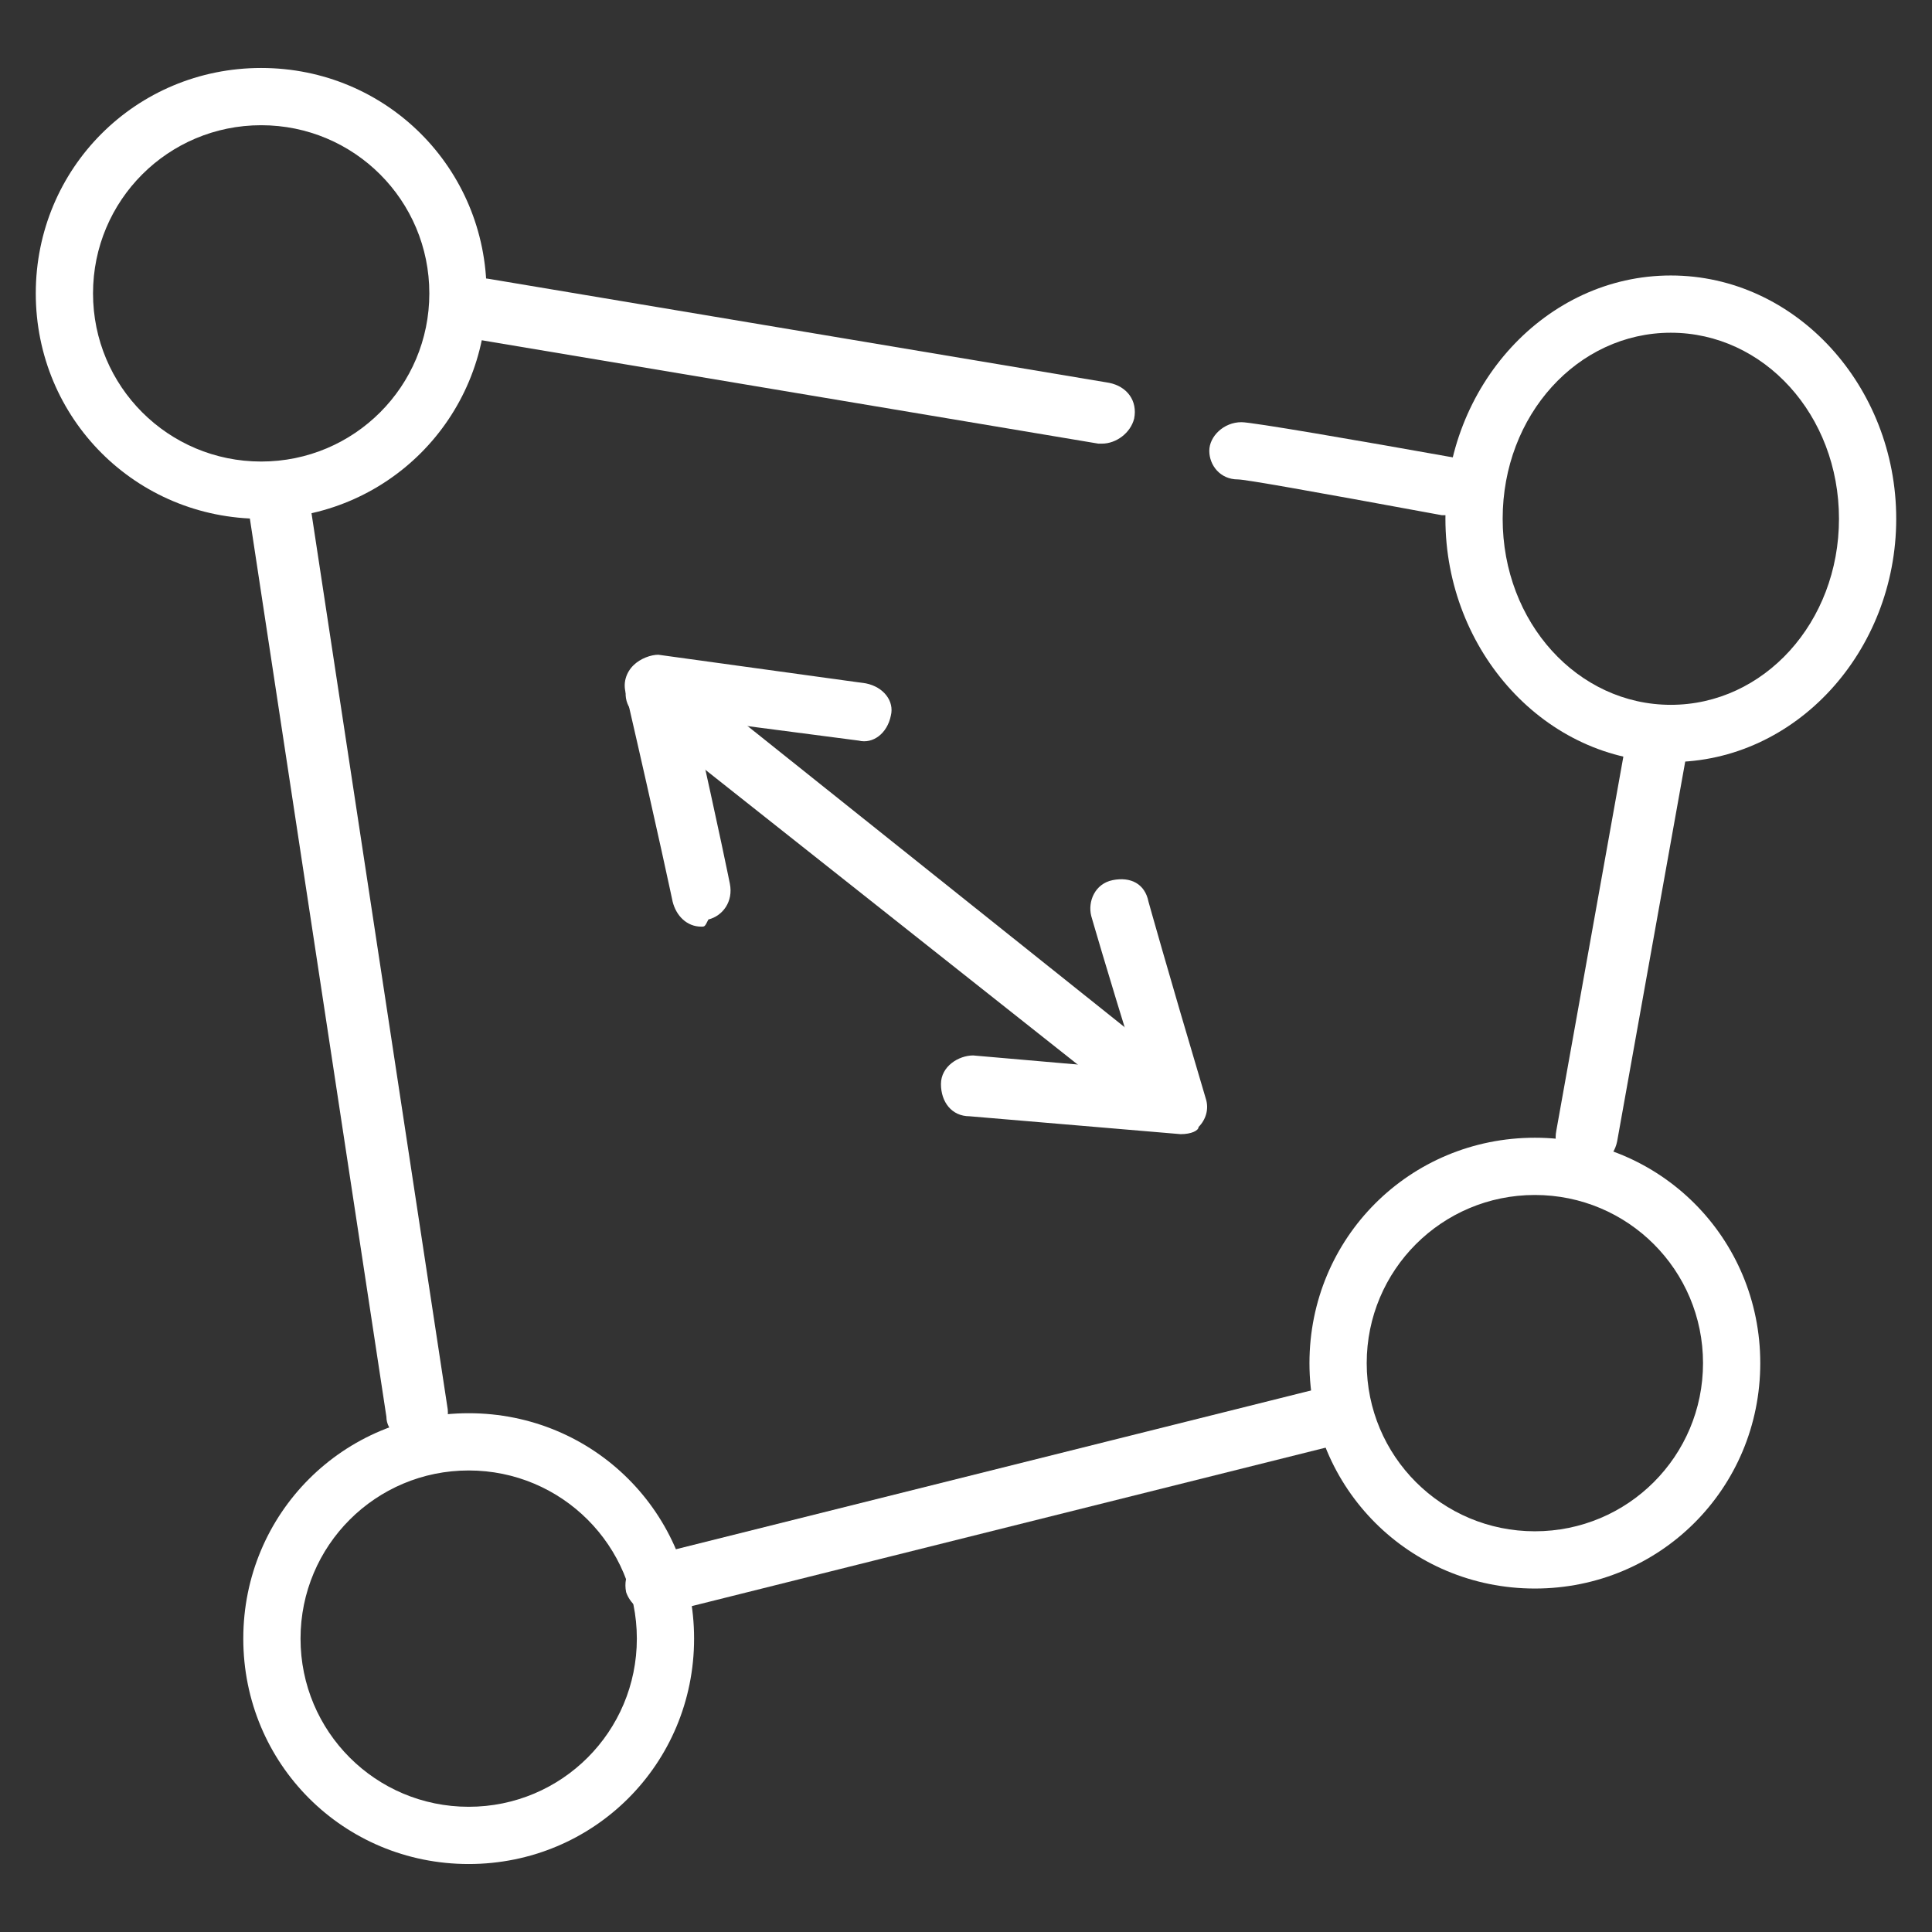
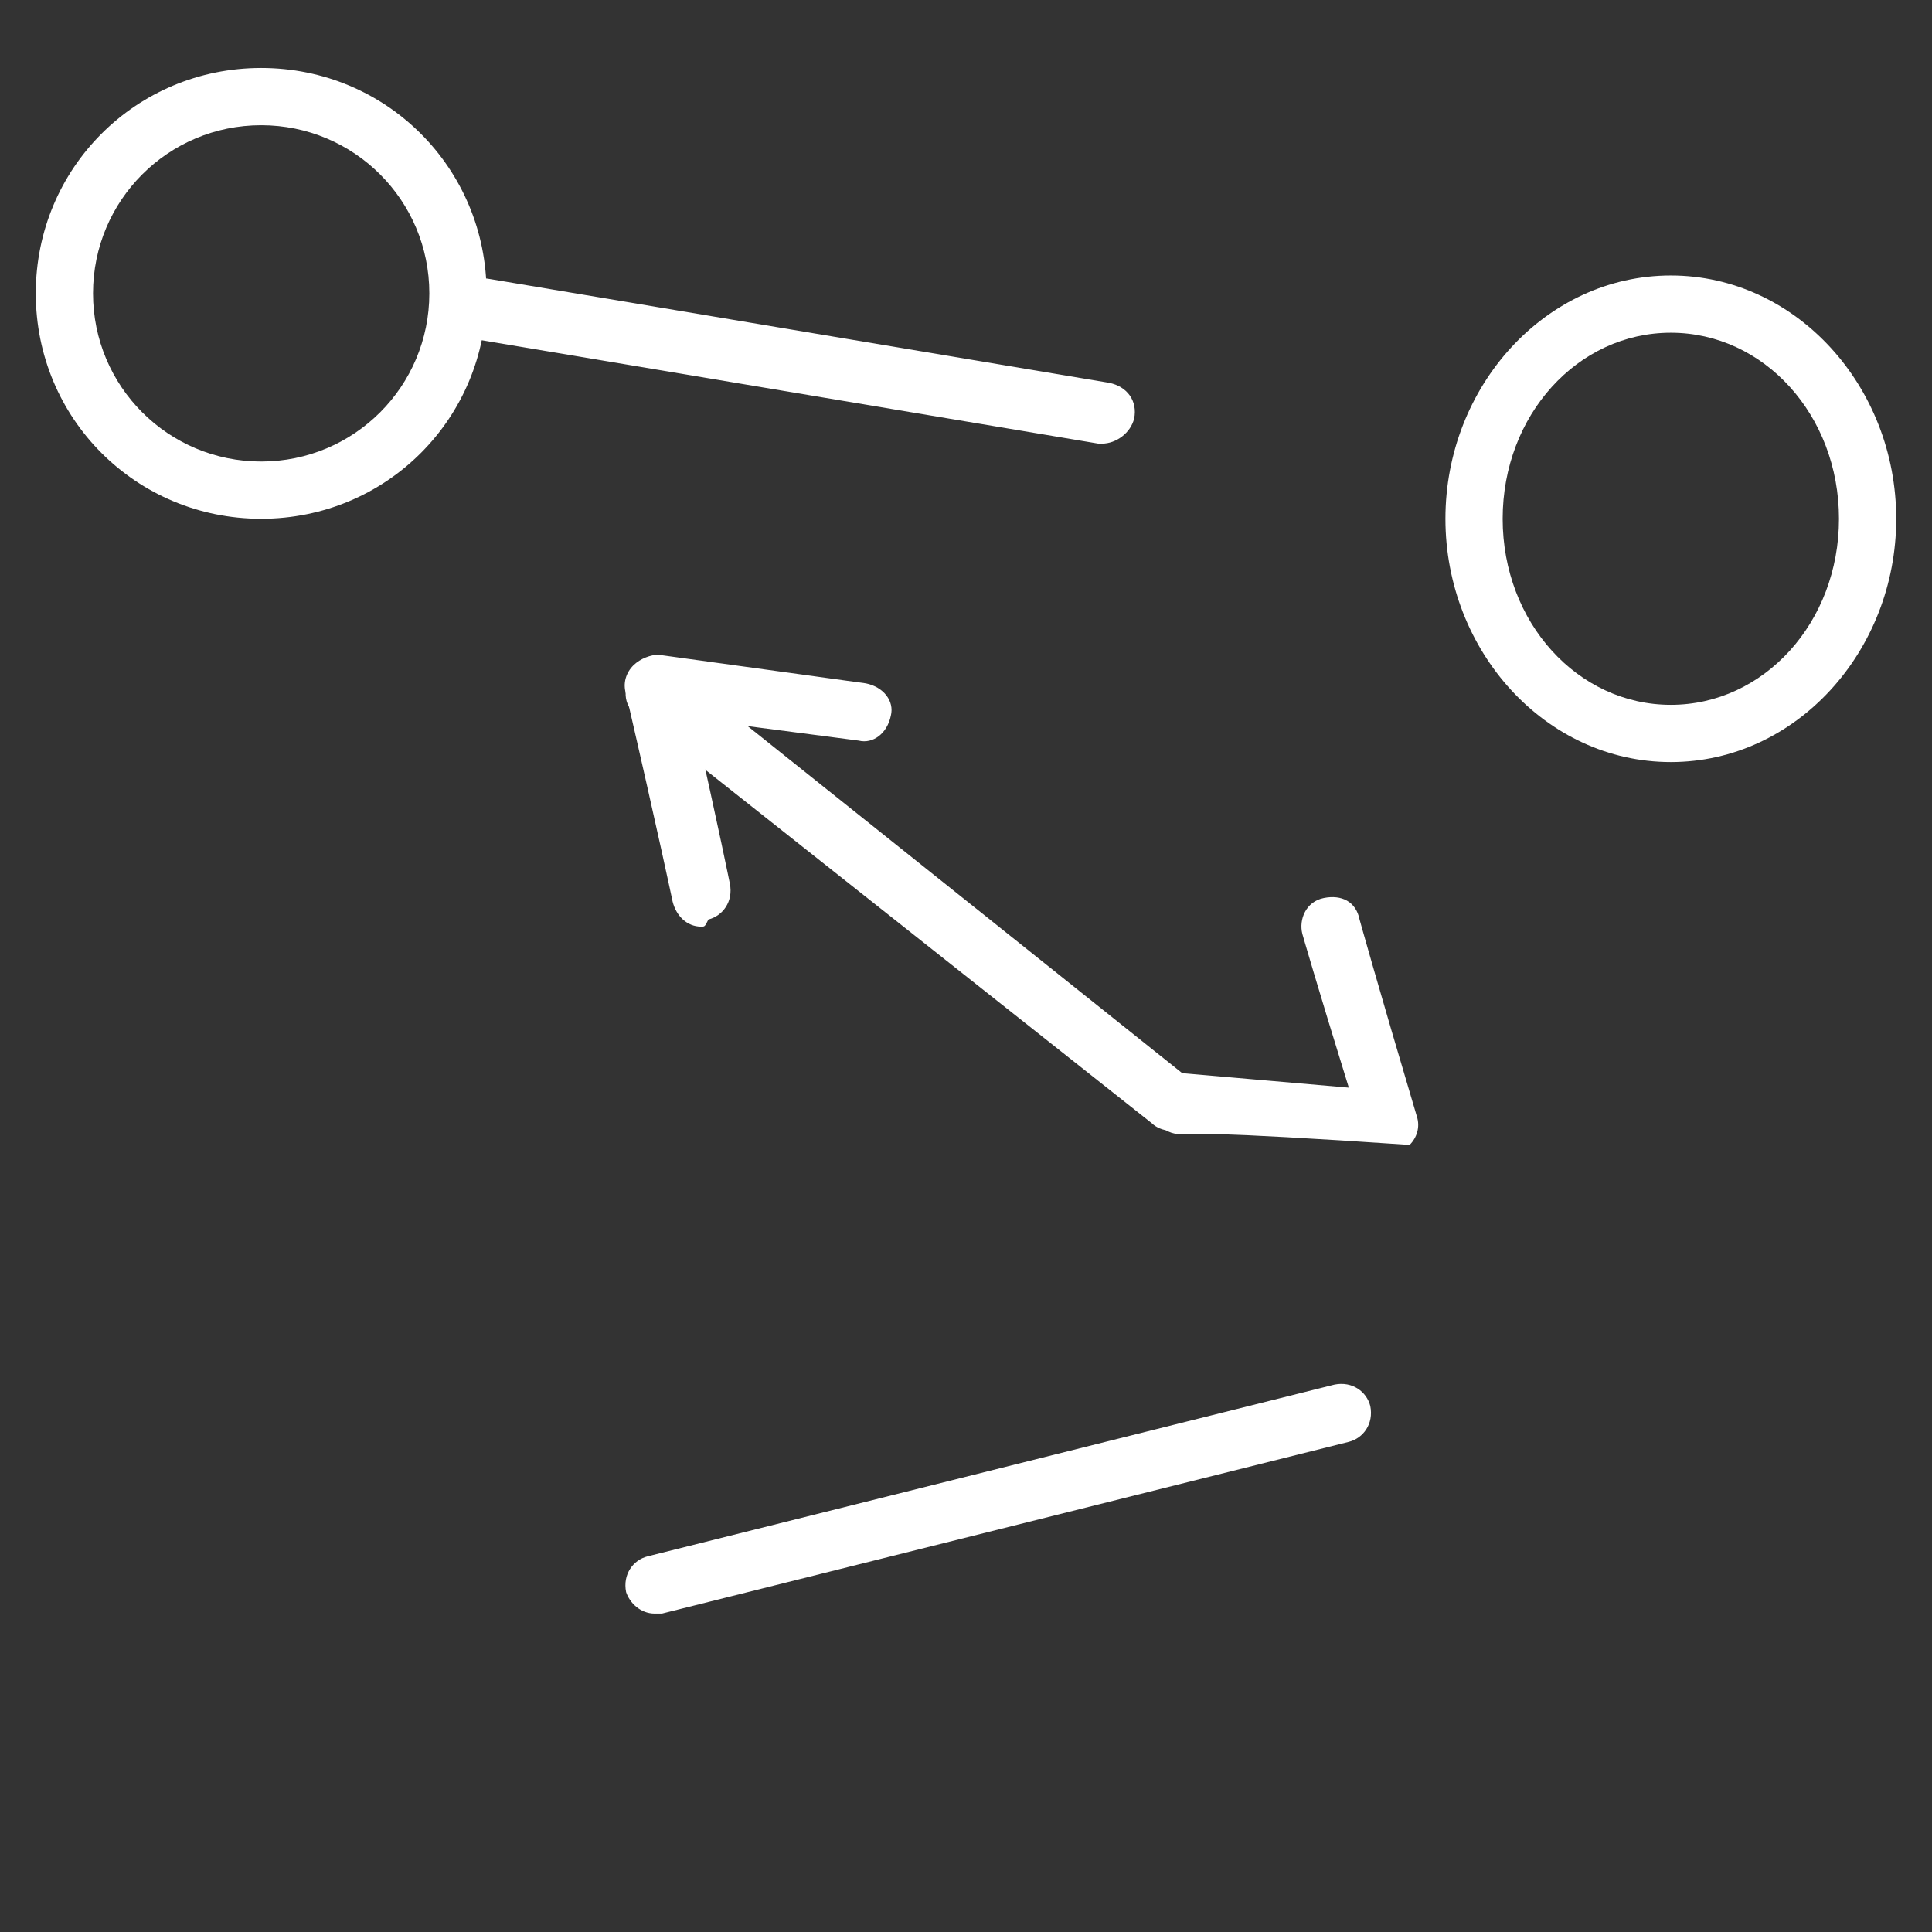
<svg xmlns="http://www.w3.org/2000/svg" version="1.1" id="Warstwa_1" x="0px" y="0px" viewBox="0 0 54 54" style="enable-background:new 0 0 54 54;" xml:space="preserve">
  <rect x="0" y="0" width="54" height="54" fill="#333333" stroke="none" />
  <style type="text/css">
	.st0{fill:#FFFFFF;}
</style>
  <g id="Regionalna-Dyrekcja--Ocahrony-Środowiska--w-Białymstoku">
    <g id="Regionalna-Dyrekcja--Ochrony-Środowiska--w-Gorzowie-Wielkopolskim-Copy" transform="translate(-501, -4068)">
      <g id="Group-9" transform="translate(501, 4068)">
        <path class="st0" d="M7.3,14.5C3.8,14.5,1,11.7,1,8.2s2.8-6.3,6.3-6.3s6.3,2.8,6.3,6.3S10.8,14.5,7.3,14.5z M7.3,3.5     c-2.6,0-4.7,2.1-4.7,4.7s2.1,4.7,4.7,4.7S12,10.8,12,8.2S9.9,3.5,7.3,3.5z" />
        <path class="st0" d="M46.7,21.3c-3.5,0-6.3-3.1-6.3-6.8s2.8-6.8,6.3-6.8s6.3,3.1,6.3,6.8S50.2,21.3,46.7,21.3z M46.7,9.3     c-2.6,0-4.7,2.3-4.7,5.2s2.1,5.2,4.7,5.2s4.7-2.3,4.7-5.2S49.3,9.3,46.7,9.3z" />
-         <path class="st0" d="M42.9,44.4c-3.5,0-6.3-2.8-6.3-6.3s2.8-6.3,6.3-6.3s6.3,2.8,6.3,6.3S46.4,44.4,42.9,44.4z M42.9,33.4     c-2.6,0-4.7,2.1-4.7,4.7s2.1,4.7,4.7,4.7s4.7-2.1,4.7-4.7S45.5,33.4,42.9,33.4z" />
-         <path class="st0" d="M13.1,52.1c-3.5,0-6.3-2.8-6.3-6.3s2.8-6.3,6.3-6.3s6.3,2.8,6.3,6.3S16.6,52.1,13.1,52.1z M13.1,41.1     c-2.6,0-4.7,2.1-4.7,4.7s2.1,4.7,4.7,4.7s4.7-2.1,4.7-4.7S15.7,41.1,13.1,41.1z" />
-         <path class="st0" d="M11.6,40.3c-0.4,0-0.8-0.3-0.8-0.7L7,14.6c-0.1-0.5,0.2-0.9,0.7-1c0.5-0.1,0.9,0.2,1,0.7l3.8,25     c0.1,0.5-0.2,0.9-0.7,1C11.7,40.3,11.6,40.3,11.6,40.3z" />
        <path class="st0" d="M18.3,45.1c-0.4,0-0.7-0.3-0.8-0.6c-0.1-0.5,0.2-0.9,0.6-1l19.2-4.8c0.5-0.1,0.9,0.2,1,0.6     c0.1,0.5-0.2,0.9-0.6,1l-19.2,4.8C18.4,45.1,18.4,45.1,18.3,45.1z" />
-         <path class="st0" d="M44.3,32.6c0,0-0.1,0-0.1,0c-0.5-0.1-0.8-0.5-0.7-1l1.9-10.6c0.1-0.5,0.5-0.8,1-0.7c0.5,0.1,0.8,0.5,0.7,1     l-1.9,10.6C45.1,32.4,44.7,32.6,44.3,32.6z" />
        <path class="st0" d="M30.8,12.4c0,0-0.1,0-0.1,0L13.4,9.5c-0.5-0.1-0.8-0.5-0.7-1c0.1-0.5,0.5-0.8,1-0.7l17.3,2.9     c0.5,0.1,0.8,0.5,0.7,1C31.6,12.1,31.2,12.4,30.8,12.4z" />
        <path class="st0" d="M32.7,31.6c-0.2,0-0.4-0.1-0.5-0.2L17.8,20c-0.4-0.3-0.4-0.8-0.1-1.2c0.3-0.4,0.8-0.4,1.2-0.1l14.4,11.5     c0.4,0.3,0.4,0.8,0.1,1.2C33.2,31.5,32.9,31.6,32.7,31.6z" />
        <path class="st0" d="M19.6,25.9c-0.4,0-0.7-0.3-0.8-0.7c0,0-0.4-1.9-1.3-5.8c-0.1-0.3,0-0.6,0.2-0.8c0.2-0.2,0.5-0.3,0.7-0.3     l5.8,0.8c0.5,0.1,0.8,0.5,0.7,0.9c-0.1,0.5-0.5,0.8-0.9,0.7l-4.6-0.6c0.7,3.1,1,4.6,1,4.6c0.1,0.5-0.2,0.9-0.6,1     C19.7,25.9,19.7,25.9,19.6,25.9z" />
-         <path class="st0" d="M33,31.7C33,31.7,33,31.7,33,31.7l-5.9-0.5c-0.5,0-0.8-0.4-0.8-0.9c0-0.5,0.5-0.8,0.9-0.8l4.6,0.4     c-0.9-2.9-1.3-4.3-1.3-4.3c-0.1-0.4,0.1-0.9,0.6-1c0.5-0.1,0.9,0.1,1,0.6c0,0,0.5,1.8,1.6,5.5c0.1,0.3,0,0.6-0.2,0.8     C33.5,31.6,33.3,31.7,33,31.7z" />
-         <path class="st0" d="M40.5,14.4c-0.1,0-0.1,0-0.2,0c-3.8-0.7-5.5-1-5.7-1c-0.5,0-0.8-0.4-0.8-0.8s0.4-0.8,0.9-0.8     c0.3,0,3.2,0.5,6,1c0.5,0.1,0.8,0.5,0.7,1C41.3,14.2,40.9,14.4,40.5,14.4z" />
+         <path class="st0" d="M33,31.7C33,31.7,33,31.7,33,31.7c-0.5,0-0.8-0.4-0.8-0.9c0-0.5,0.5-0.8,0.9-0.8l4.6,0.4     c-0.9-2.9-1.3-4.3-1.3-4.3c-0.1-0.4,0.1-0.9,0.6-1c0.5-0.1,0.9,0.1,1,0.6c0,0,0.5,1.8,1.6,5.5c0.1,0.3,0,0.6-0.2,0.8     C33.5,31.6,33.3,31.7,33,31.7z" />
      </g>
    </g>
  </g>
</svg>